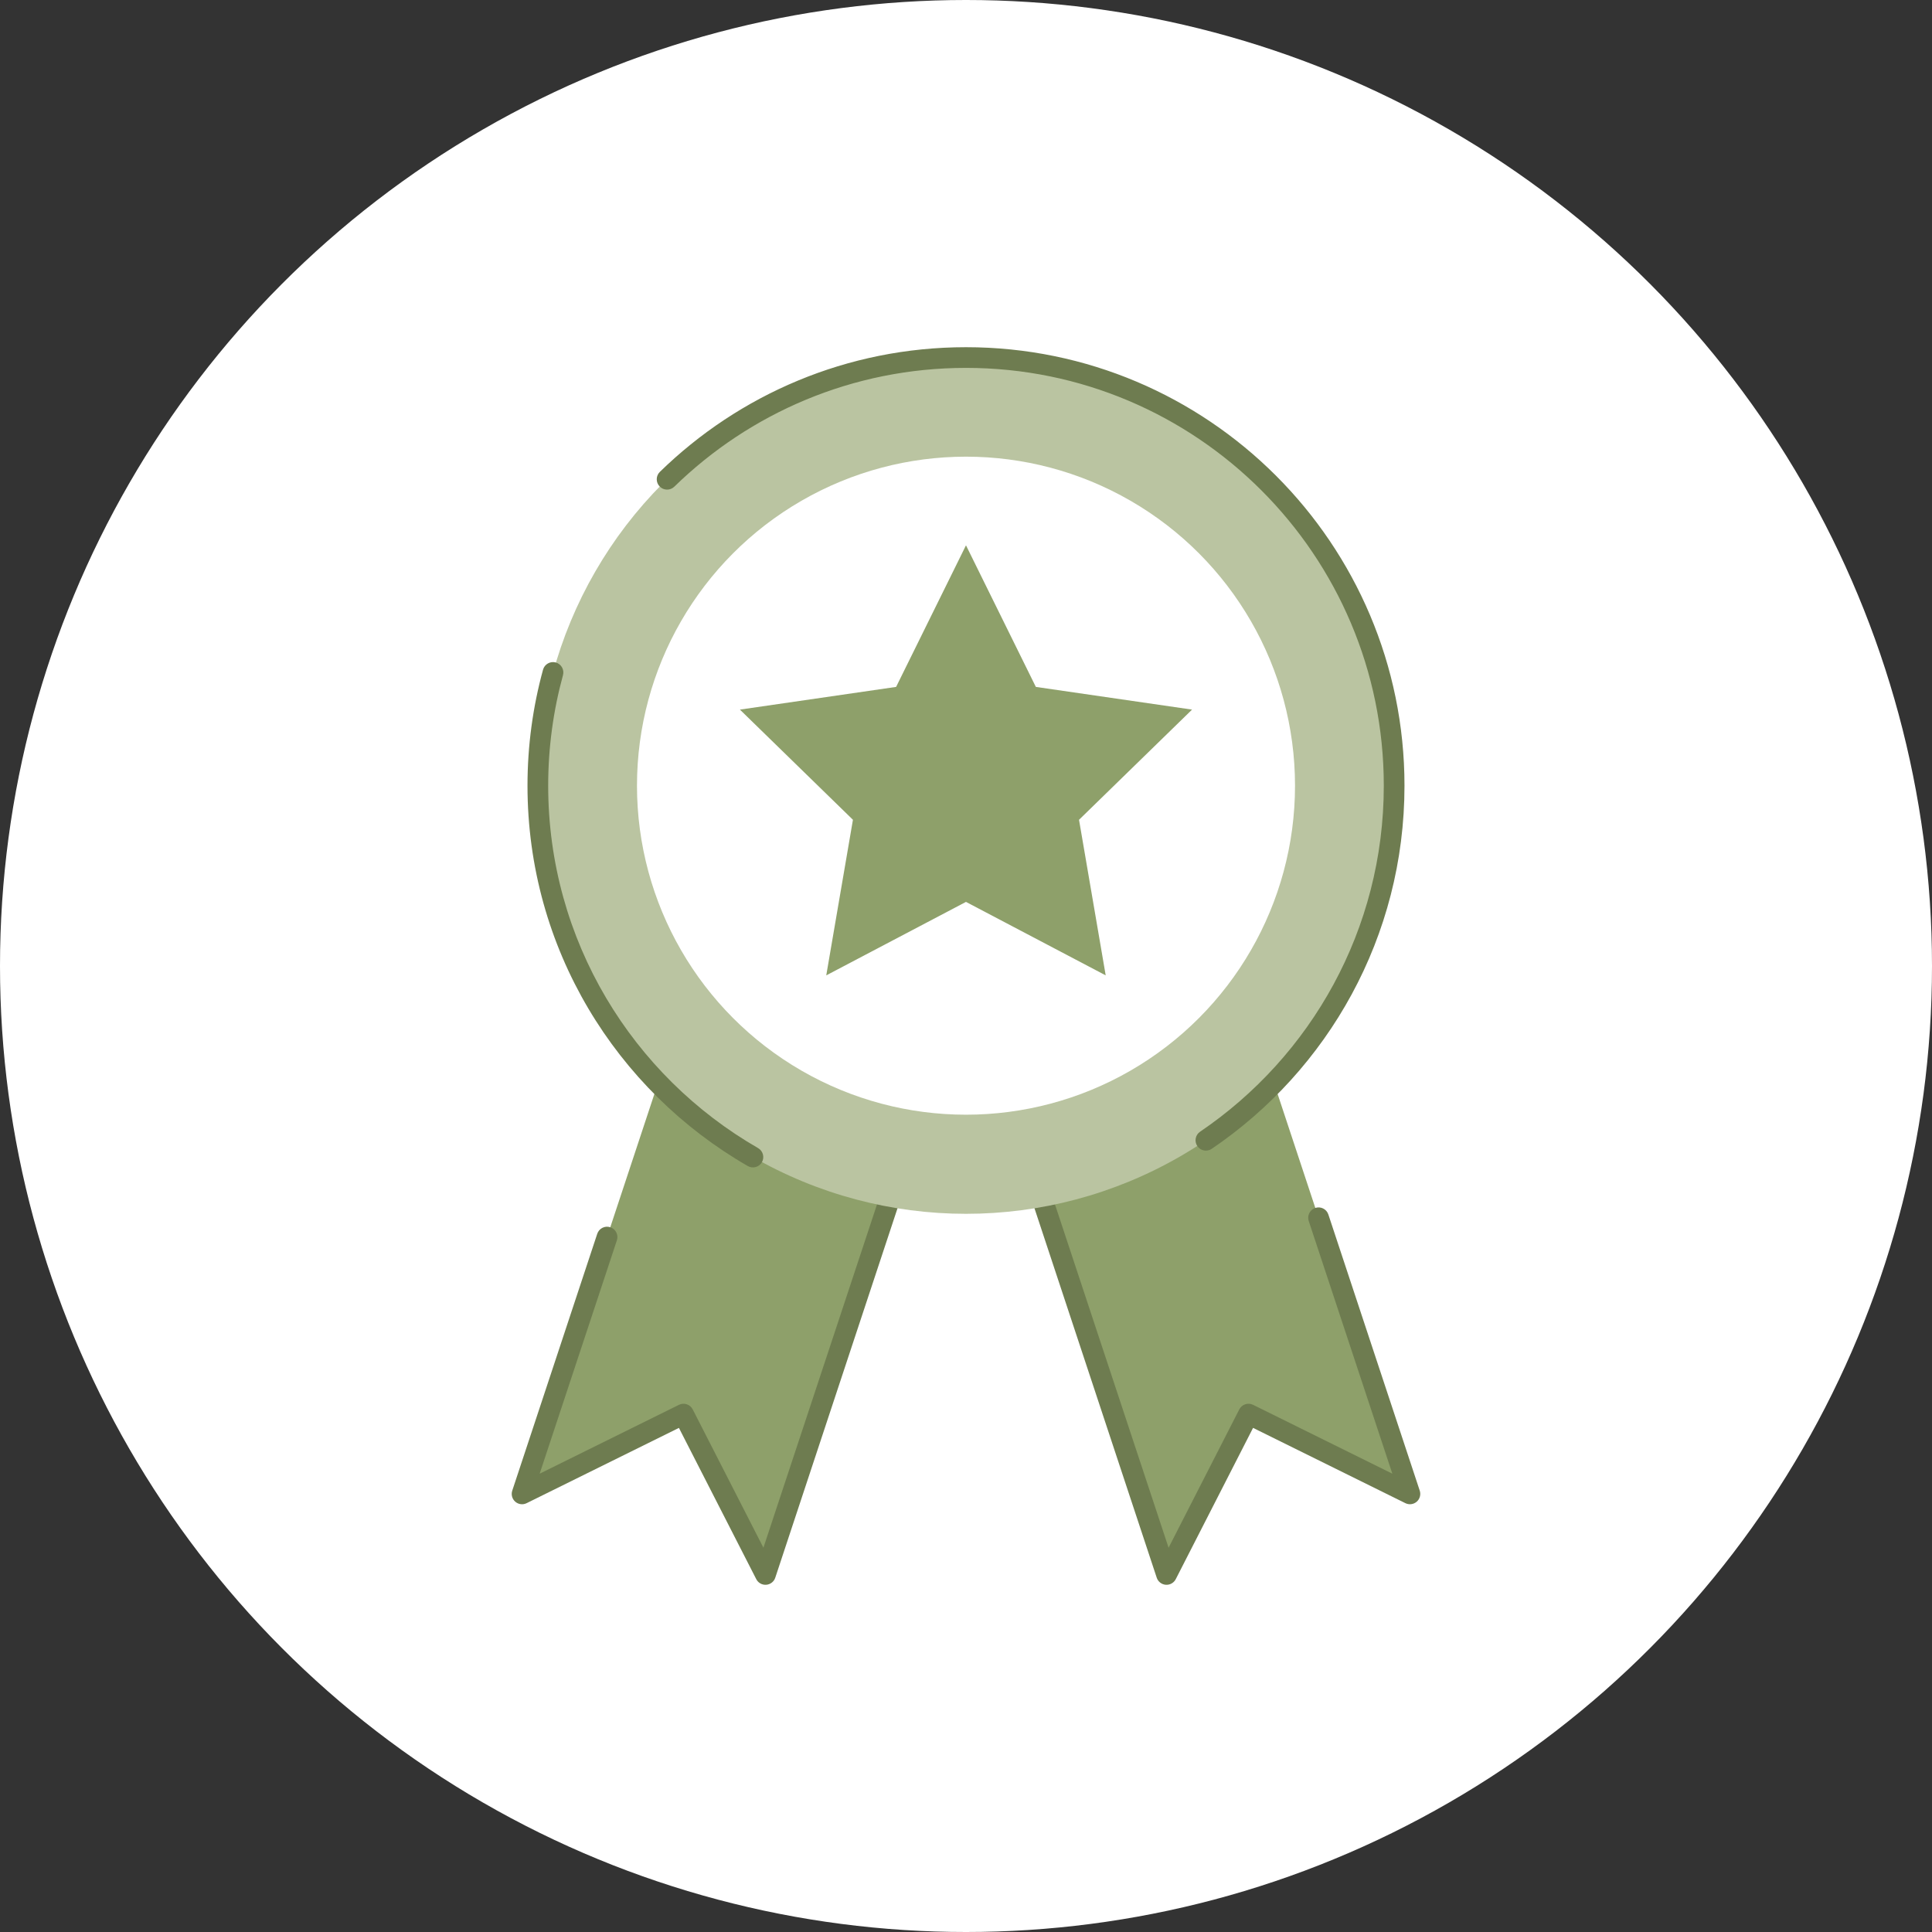
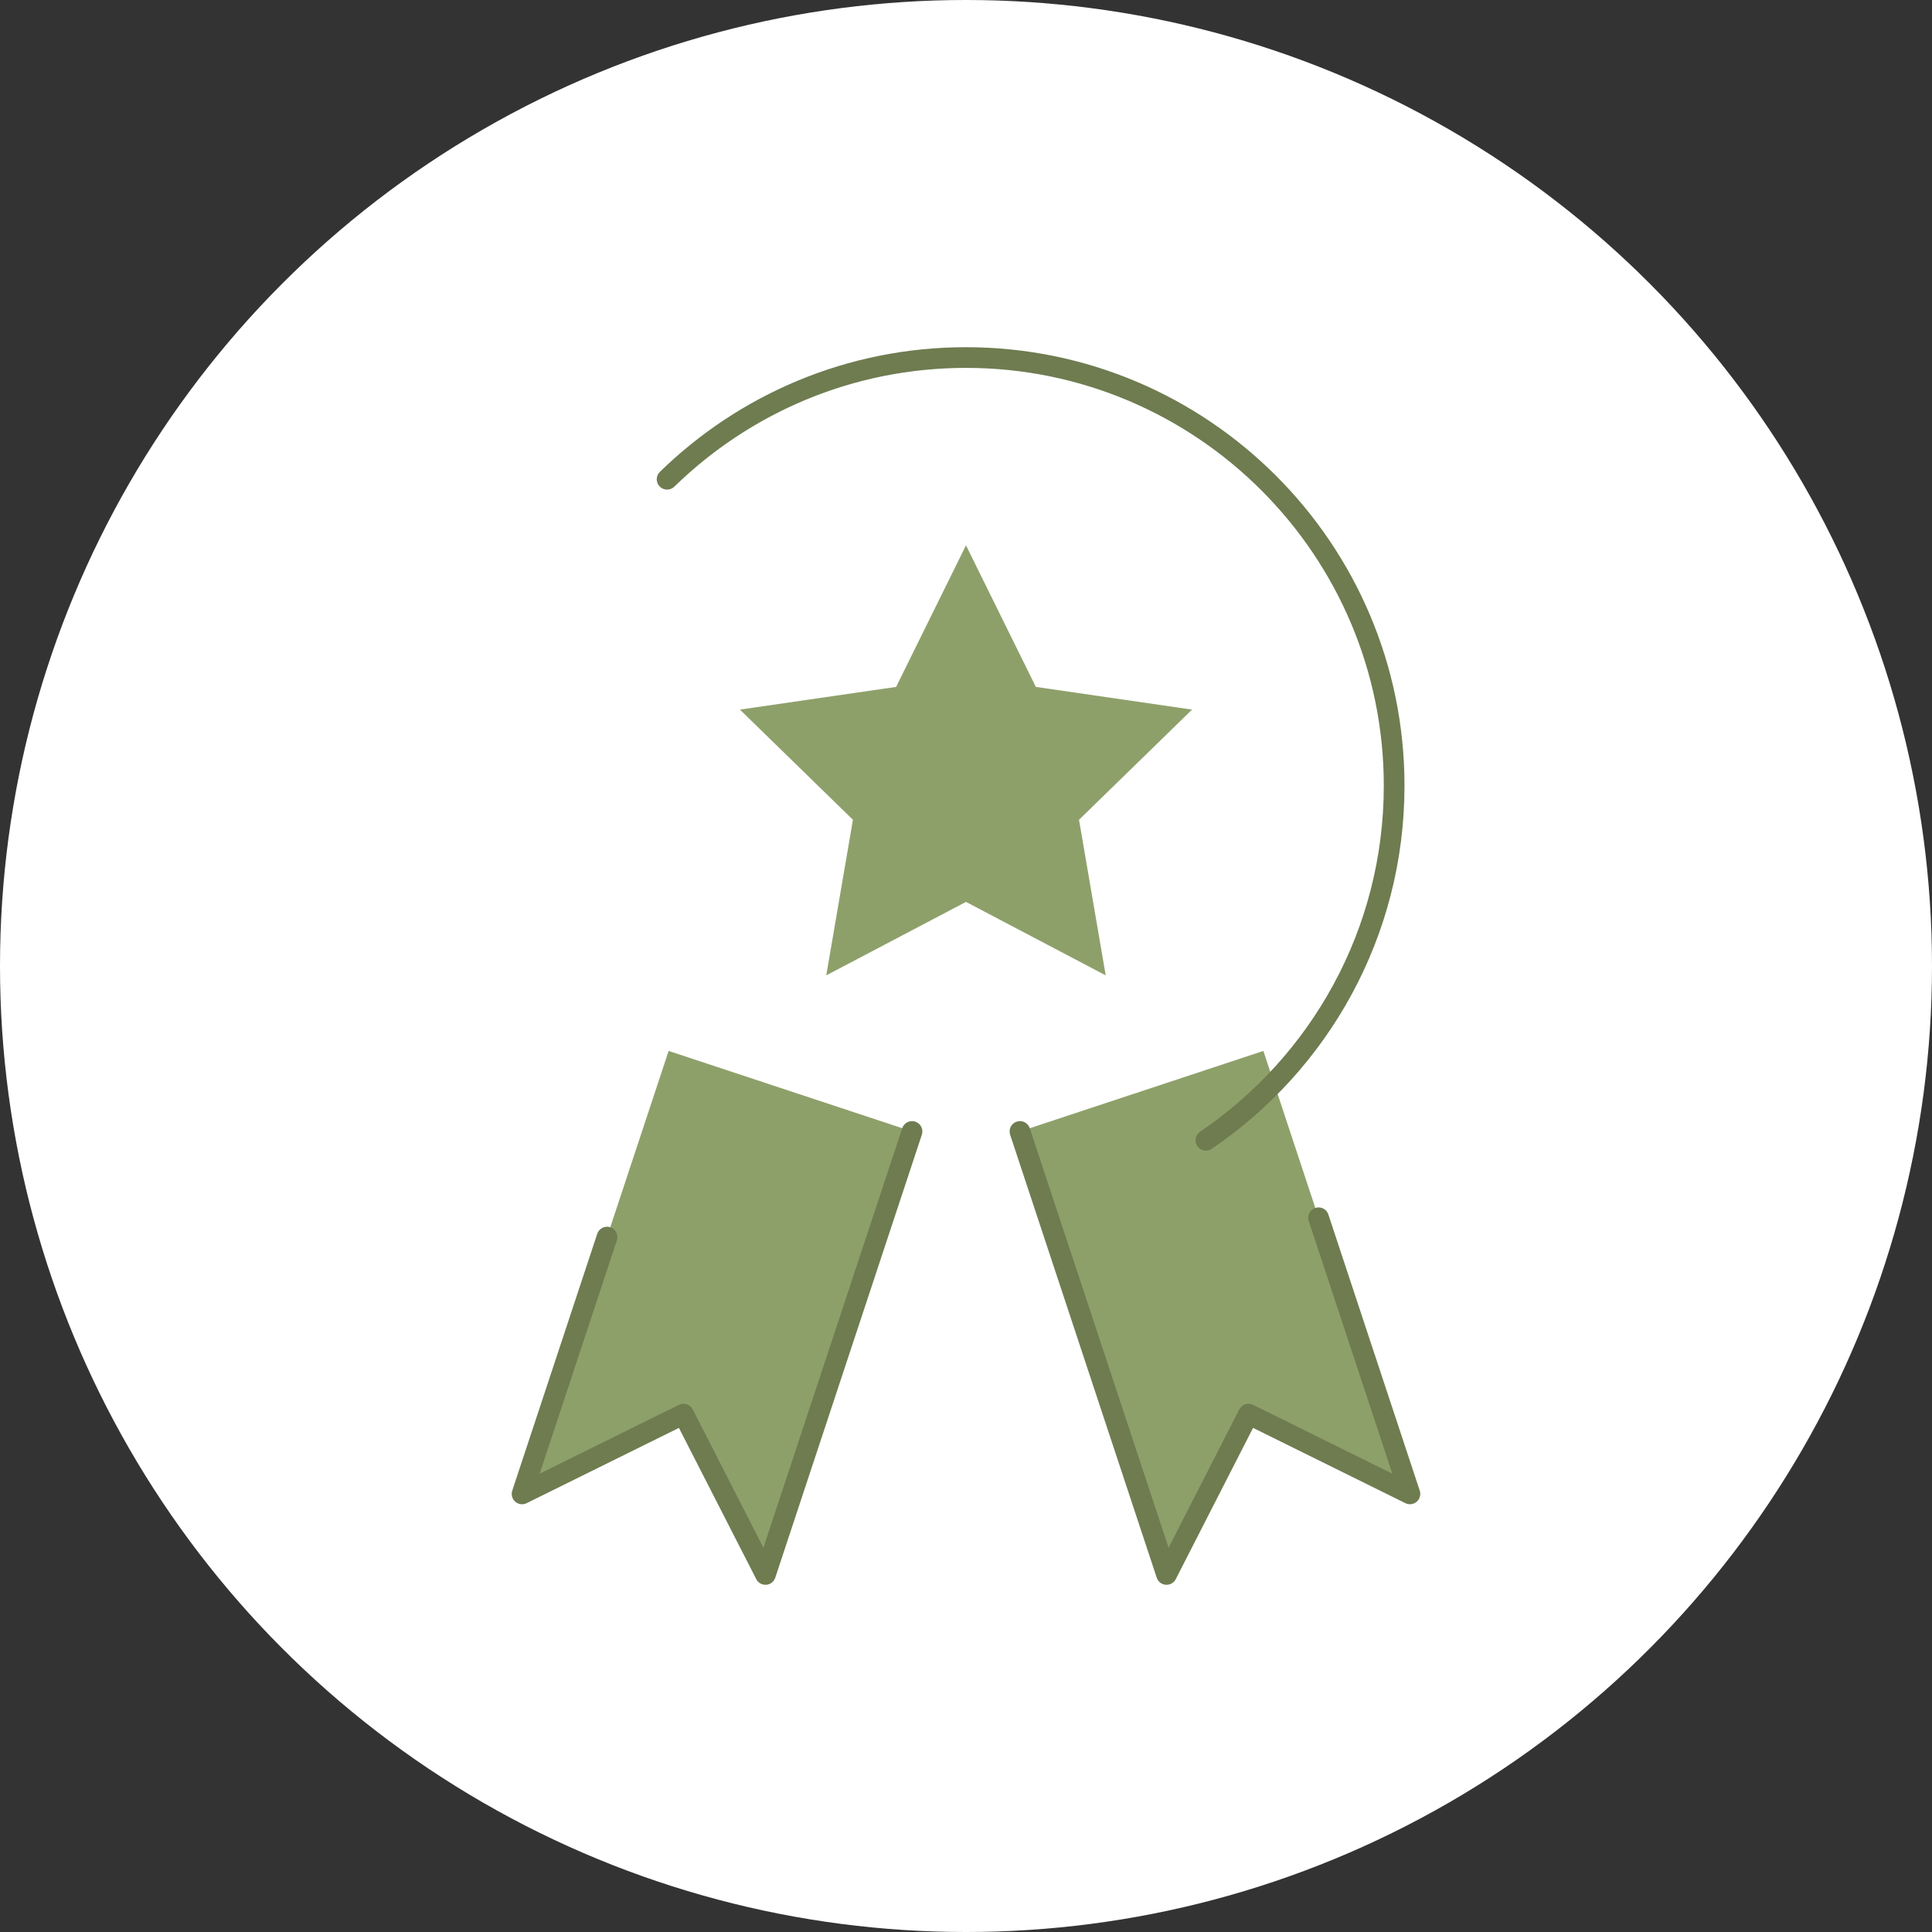
<svg xmlns="http://www.w3.org/2000/svg" id="Calque_1" width="100" height="100" viewBox="0 0 100 100">
  <rect x="0" y="0" width="100" height="100" fill="#333333" stroke="none" />
  <circle cx="50" cy="50" r="50" style="fill:#fff;" />
  <g>
    <path d="M39.62,81.493l-4.243-8.299-8.356,4.131,7.587-22.929,12.599,4.168-7.587,22.929Z" style="fill:#8ea06a;" />
    <path d="M39.514,80.11l7.185-21.714c.093-.281,.396-.433,.676-.34,.281,.093,.433,.396,.34,.676l-7.587,22.929c-.067,.205-.252,.35-.467,.366-.215,.017-.419-.097-.517-.29l-4.003-7.829-7.882,3.896c-.193,.096-.426,.066-.588-.075-.163-.142-.225-.367-.157-.572l4.399-13.295c.093-.281,.396-.433,.677-.34,.281,.093,.433,.396,.34,.677l-3.997,12.079,7.208-3.564c.263-.13,.581-.024,.714,.237l3.66,7.16h0Z" style="fill:#6e7c50; fill-rule:evenodd;" />
    <path d="M60.381,81.493l4.242-8.299,8.356,4.131-7.587-22.929-12.599,4.168,7.588,22.929h0Z" style="fill:#8ea06a;" />
    <path d="M64.858,73.908l-4.001,7.829c-.099,.193-.302,.307-.518,.29-.215-.016-.399-.161-.467-.365l-7.588-22.93c-.093-.28,.06-.584,.34-.676,.281-.093,.584,.059,.676,.34l7.186,21.714,3.659-7.16c.133-.261,.452-.366,.714-.237l7.208,3.564-4.327-13.078c-.093-.281,.059-.584,.34-.677,.281-.093,.584,.06,.676,.341l4.73,14.293c.067,.205,.006,.43-.157,.572-.163,.141-.395,.171-.588,.075l-7.882-3.896h0Z" style="fill:#6e7c50; fill-rule:evenodd;" />
-     <circle cx="50" cy="40.667" r="22.16" style="fill:#bac4a1;" />
-     <path d="M39.24,59.426c-6.491-3.734-10.866-10.739-10.866-18.759,0-1.98,.267-3.898,.766-5.72,.078-.285-.09-.58-.375-.658-.285-.078-.58,.09-.658,.375-.524,1.912-.804,3.925-.804,6.003,0,8.416,4.59,15.768,11.402,19.687,.256,.147,.584,.059,.731-.197,.147-.256,.059-.584-.197-.731Z" style="fill:#6e7c50; fill-rule:evenodd;" />
    <path d="M34.902,25.191c3.899-3.804,9.227-6.149,15.098-6.149,11.935,0,21.625,9.69,21.625,21.625,0,7.447-3.773,14.02-9.509,17.91-.245,.166-.308,.5-.142,.744,.165,.245,.499,.308,.744,.143,6.02-4.083,9.978-10.981,9.978-18.797,0-12.526-10.17-22.696-22.696-22.696-6.163,0-11.755,2.461-15.846,6.453-.211,.206-.216,.546-.009,.757,.206,.211,.546,.216,.757,.009h0Z" style="fill:#6e7c50; fill-rule:evenodd;" />
    <circle cx="50" cy="40.667" r="17.03" style="fill:#fff;" />
    <path d="M50,28.227l3.615,7.327,8.086,1.175-5.851,5.703,1.381,8.053-7.232-3.803-7.232,3.803,1.381-8.053-5.85-5.703,8.085-1.175,3.616-7.327Z" style="fill:#8ea06a;" />
  </g>
</svg>